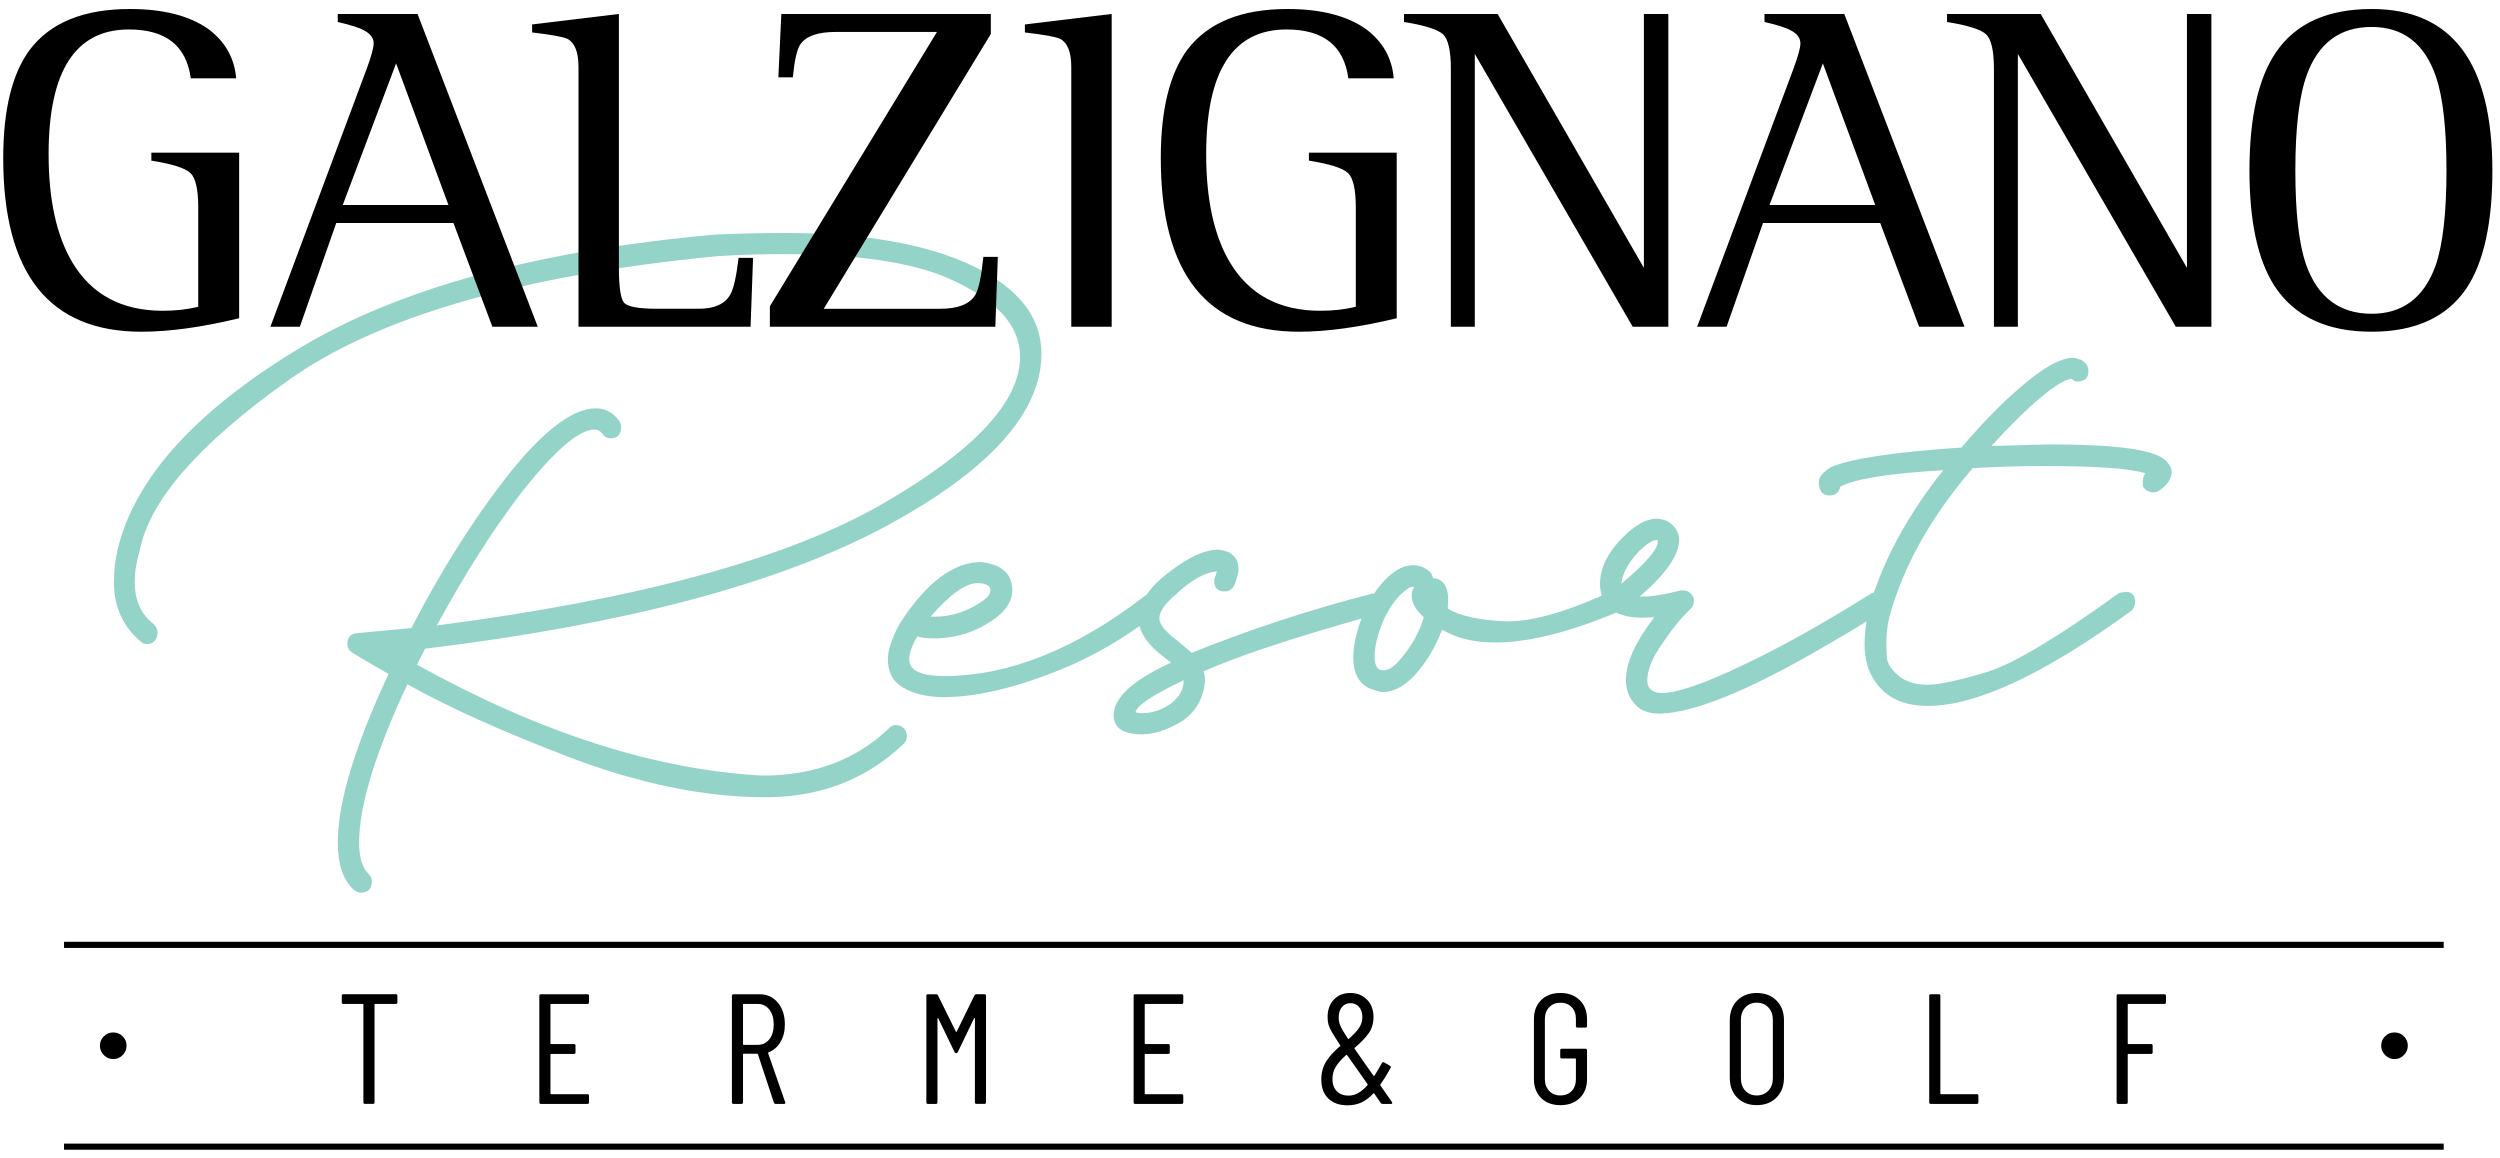
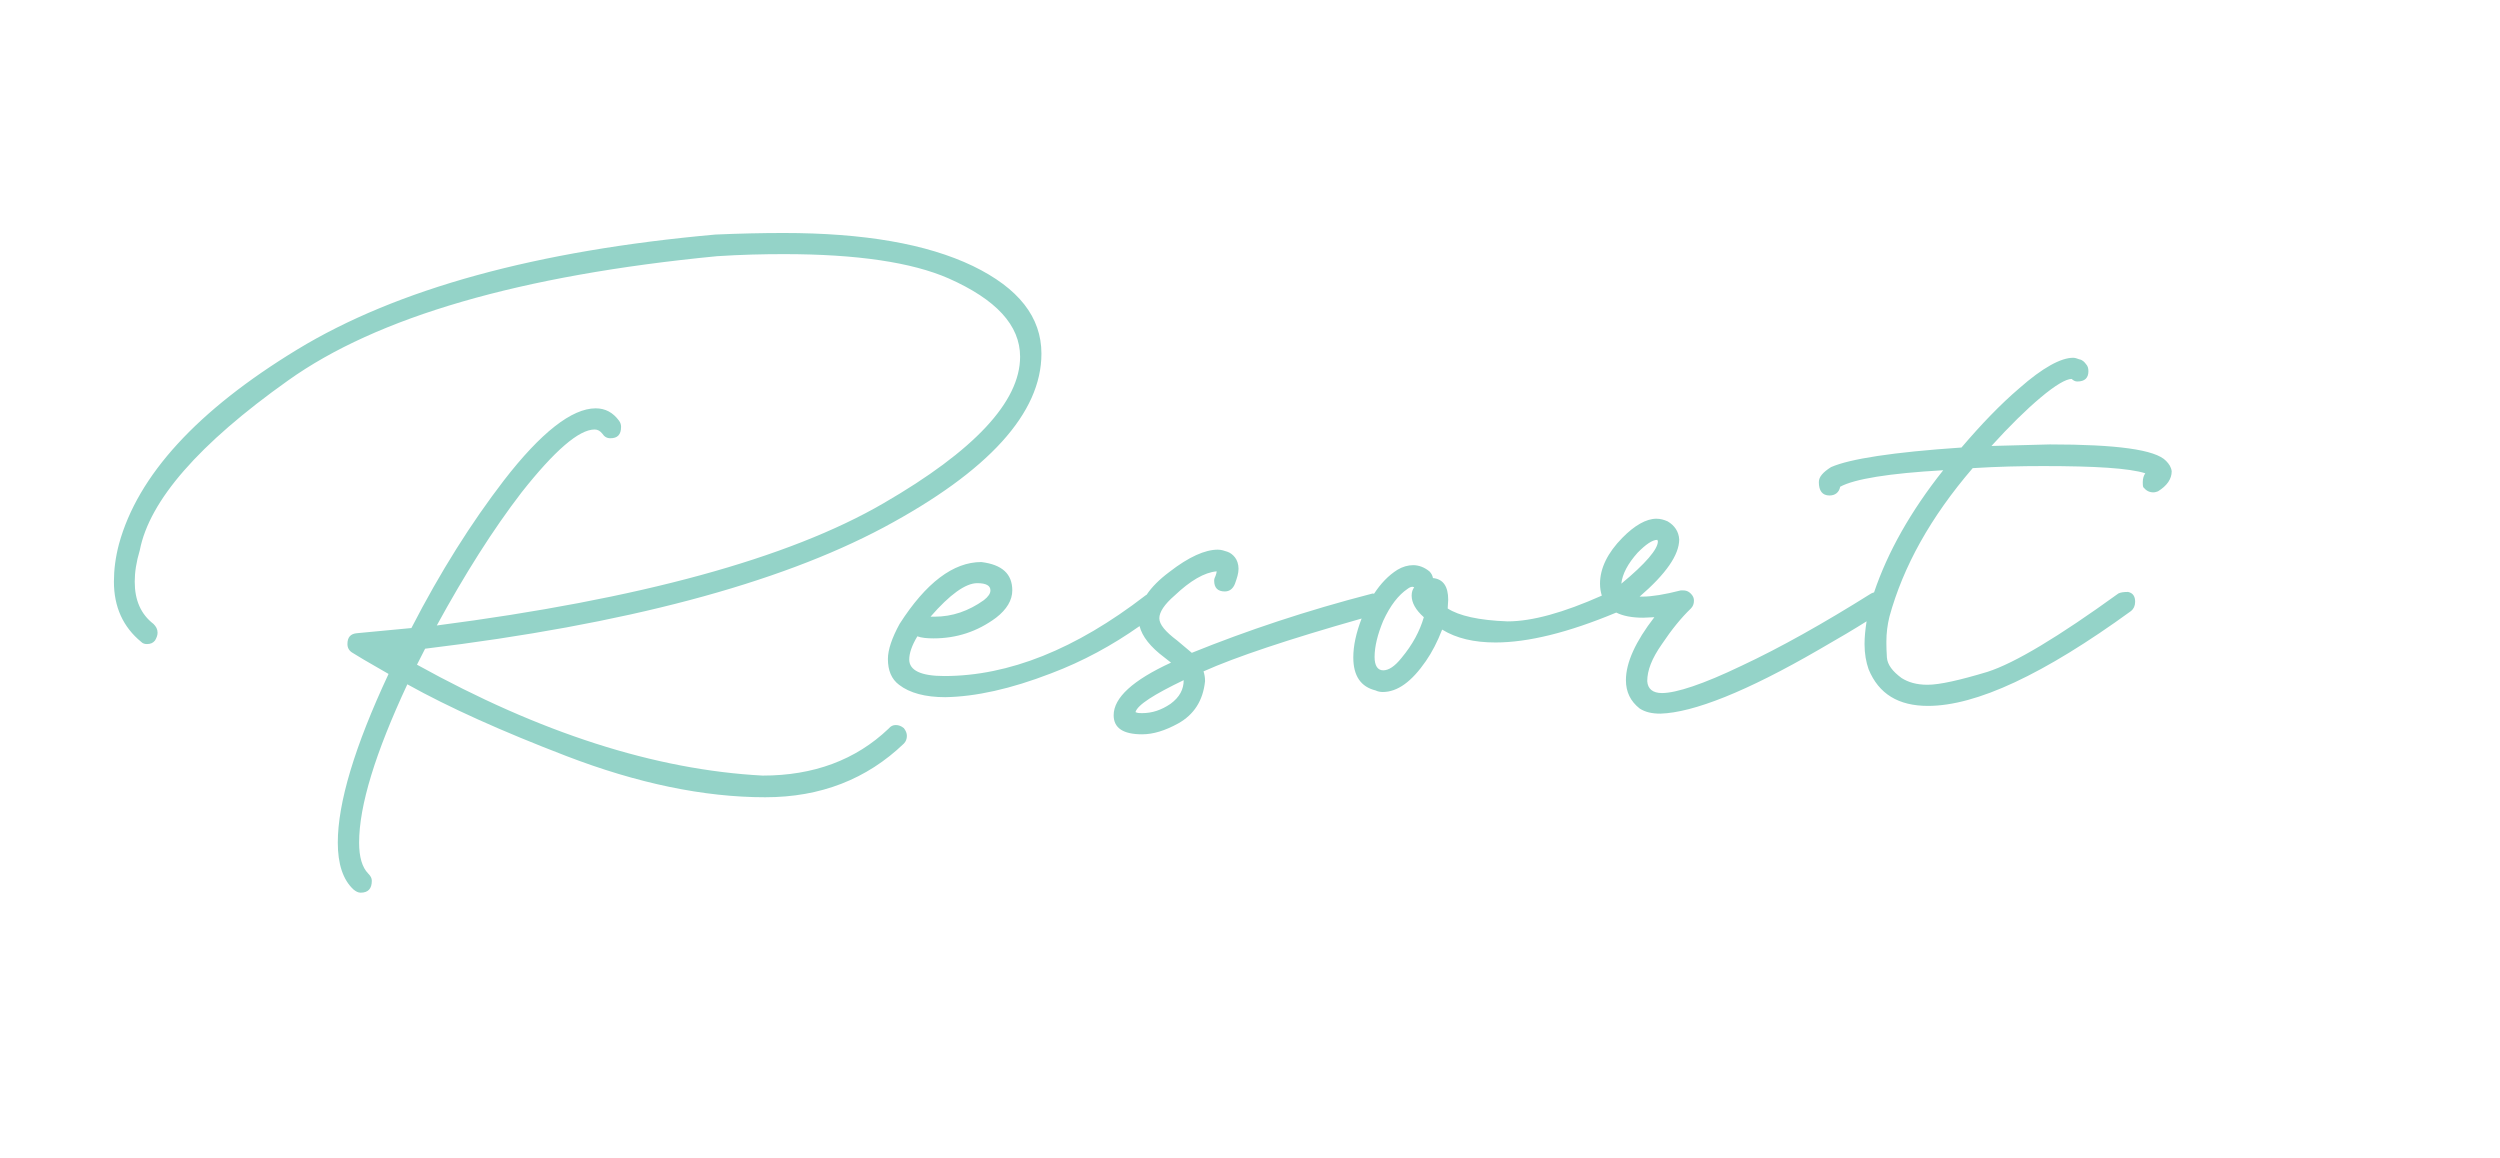
<svg xmlns="http://www.w3.org/2000/svg" width="203" height="94" viewBox="0 0 203 94">
  <g transform="translate(.262 .731)" fill="none">
    <path d="M63.361,18.188 C69.874,18.188 74.986,19.068 78.737,20.868 C82.447,22.67 84.302,25.015 84.302,27.988 C84.302,32.804 80.015,37.537 71.482,42.102 C62.908,46.666 50.499,49.976 34.257,51.944 L33.597,53.242 C43.573,58.77 52.931,61.786 61.67,62.247 C65.792,62.247 69.214,60.99 71.893,58.435 C72.058,58.226 72.264,58.142 72.47,58.142 C72.717,58.142 72.923,58.226 73.13,58.393 C73.295,58.603 73.377,58.812 73.377,59.022 C73.377,59.273 73.295,59.483 73.13,59.65 C70.121,62.54 66.369,64.006 61.876,64.006 C56.888,64.006 51.488,62.875 45.717,60.656 C40.482,58.646 36.194,56.719 32.814,54.835 C30.217,60.405 28.898,64.677 28.898,67.692 C28.898,68.865 29.145,69.702 29.64,70.205 C29.846,70.415 29.929,70.582 29.929,70.791 C29.929,71.42 29.64,71.755 29.022,71.755 C28.816,71.75 28.652,71.666 28.445,71.499 C27.579,70.704 27.167,69.405 27.167,67.688 C27.167,64.463 28.527,59.899 31.289,53.993 C29.599,53.029 28.609,52.443 28.362,52.276 C28.073,52.108 27.95,51.858 27.95,51.564 C27.95,51.019 28.197,50.726 28.733,50.684 L33.144,50.266 C35.494,45.701 38.008,41.722 40.647,38.288 C43.656,34.394 46.171,32.426 48.108,32.426 C48.891,32.426 49.51,32.761 50.004,33.431 C50.128,33.598 50.169,33.766 50.169,33.933 C50.169,34.562 49.88,34.855 49.303,34.855 C49.014,34.855 48.808,34.73 48.643,34.478 C48.478,34.268 48.272,34.143 48.025,34.143 C46.747,34.143 44.768,35.86 42.089,39.253 C39.739,42.31 37.472,45.912 35.205,50.058 C51.653,47.922 63.773,44.614 71.481,40.133 C78.86,35.861 82.57,31.882 82.57,28.238 C82.57,25.684 80.632,23.589 76.758,21.872 C73.79,20.574 69.338,19.904 63.402,19.904 C61.712,19.904 59.898,19.946 57.961,20.072 C41.966,21.622 30.341,25.014 23.127,30.166 C15.872,35.317 11.873,39.924 11.09,43.945 C10.801,44.908 10.678,45.746 10.678,46.5 C10.678,48.007 11.173,49.138 12.203,49.934 C12.409,50.144 12.533,50.352 12.533,50.646 C12.533,50.856 12.451,51.064 12.327,51.274 C12.162,51.484 11.956,51.567 11.667,51.567 C11.502,51.567 11.337,51.526 11.214,51.399 C9.73,50.185 8.988,48.551 8.988,46.5 C8.988,45.536 9.112,44.531 9.4,43.442 C10.925,37.872 15.748,32.594 23.869,27.653 C31.99,22.712 43.326,19.612 57.837,18.314 C59.774,18.23 61.63,18.188 63.361,18.188 Z M168.08,28.32 C168.204,28.32 168.369,28.362 168.575,28.445 C168.822,28.487 168.987,28.654 169.111,28.822 C169.276,28.99 169.317,29.199 169.317,29.409 C169.317,29.954 169.028,30.247 168.41,30.247 C168.246,30.247 168.081,30.162 167.957,30.037 C167.503,30.037 166.638,30.54 165.442,31.545 C164.246,32.55 162.927,33.848 161.443,35.481 L161.443,35.481 L166.184,35.356 C171.584,35.356 174.758,35.775 175.624,36.696 C175.871,36.948 176.036,37.199 176.08,37.532 C176.08,38.16 175.709,38.705 174.967,39.165 C174.843,39.207 174.72,39.249 174.596,39.249 C174.267,39.249 174.019,39.124 173.772,38.83 C173.731,38.705 173.731,38.58 173.731,38.412 C173.731,38.119 173.813,37.868 173.937,37.7 C172.618,37.282 169.856,37.114 165.651,37.114 C163.837,37.114 161.941,37.156 159.921,37.282 C156.499,41.261 154.273,45.281 153.16,49.344 C152.995,50.014 152.913,50.684 152.913,51.354 L152.913,51.354 L152.913,51.547 C152.915,51.802 152.922,52.164 152.954,52.652 C152.995,53.238 153.407,53.782 154.149,54.327 C154.684,54.662 155.344,54.872 156.251,54.872 C157.24,54.872 158.889,54.495 161.115,53.825 C163.342,53.113 166.887,50.977 171.751,47.459 C171.916,47.376 172.163,47.334 172.534,47.334 C172.946,47.417 173.111,47.711 173.111,48.129 C173.111,48.464 172.987,48.715 172.781,48.882 C165.691,54.034 160.208,56.588 156.292,56.588 C153.901,56.588 152.293,55.625 151.469,53.615 C151.263,53.029 151.139,52.359 151.139,51.563 C151.139,50.988 151.203,50.371 151.305,49.72 C150.394,50.296 149.115,51.059 147.428,52.024 C141.574,55.416 137.246,57.133 134.566,57.217 C133.865,57.217 133.329,57.092 132.876,56.798 C132.134,56.212 131.763,55.458 131.763,54.495 C131.763,53.072 132.547,51.354 134.072,49.386 L134.072,49.386 L133.165,49.427 C132.256,49.427 131.531,49.286 130.977,49.01 C127.062,50.643 123.806,51.438 121.168,51.438 C119.437,51.438 117.994,51.103 116.84,50.392 C116.469,51.355 116.016,52.234 115.521,52.946 C114.367,54.621 113.212,55.459 112.017,55.459 C111.811,55.459 111.605,55.418 111.44,55.334 C110.244,55.041 109.626,54.162 109.626,52.654 C109.626,51.694 109.859,50.645 110.301,49.494 C104.375,51.178 100.082,52.611 97.464,53.784 C97.547,54.036 97.588,54.287 97.588,54.58 C97.423,56.172 96.681,57.303 95.403,58.015 C94.331,58.601 93.383,58.895 92.476,58.895 C90.95,58.895 90.167,58.392 90.167,57.345 C90.167,55.921 91.733,54.497 94.825,53.074 L94.825,53.074 L94.289,52.655 C93.153,51.806 92.485,50.957 92.27,50.108 C90.069,51.66 87.683,52.966 85.068,53.953 C81.812,55.21 78.967,55.838 76.494,55.88 C74.887,55.88 73.609,55.545 72.743,54.875 C72.125,54.415 71.836,53.703 71.836,52.781 C71.836,52.028 72.166,51.064 72.784,49.933 C74.928,46.582 77.154,44.907 79.421,44.907 C81.112,45.116 81.936,45.87 81.936,47.21 C81.936,48.006 81.483,48.76 80.617,49.43 C79.092,50.56 77.402,51.105 75.547,51.105 C75.011,51.105 74.558,51.064 74.228,50.938 C73.774,51.692 73.568,52.32 73.568,52.823 C73.568,53.703 74.516,54.163 76.412,54.163 C81.647,54.163 87.088,51.986 92.736,47.63 C92.766,47.599 92.807,47.587 92.842,47.566 C93.259,46.942 93.875,46.318 94.701,45.704 C96.267,44.489 97.586,43.902 98.617,43.902 C98.905,43.902 99.153,43.987 99.4,44.07 C99.647,44.154 99.853,44.321 100.018,44.53 C100.183,44.74 100.307,45.075 100.307,45.452 C100.307,45.829 100.183,46.206 100.018,46.667 C99.854,47.085 99.565,47.295 99.194,47.295 C98.617,47.295 98.328,47.002 98.328,46.415 C98.328,46.29 98.37,46.165 98.452,45.997 C98.493,45.871 98.534,45.745 98.534,45.662 C97.544,45.745 96.39,46.415 95.112,47.63 C94.287,48.342 93.875,48.97 93.875,49.473 C93.875,49.976 94.37,50.562 95.318,51.274 L95.318,51.274 L96.513,52.279 C100.965,50.478 105.829,48.845 111.188,47.463 C111.232,47.463 111.27,47.475 111.312,47.478 C111.851,46.658 112.478,45.993 113.209,45.536 C113.621,45.285 114.075,45.16 114.487,45.16 C114.94,45.16 115.394,45.328 115.806,45.663 C115.971,45.831 116.054,45.998 116.095,46.207 C116.92,46.291 117.332,46.877 117.332,47.966 L117.332,47.966 L117.291,48.678 C118.198,49.264 119.805,49.641 122.155,49.725 C124.133,49.725 126.687,49.022 129.805,47.633 C129.717,47.343 129.659,47.028 129.659,46.667 C129.659,45.41 130.278,44.154 131.473,42.939 C132.462,41.934 133.411,41.389 134.235,41.389 C134.565,41.389 134.853,41.474 135.142,41.599 C135.719,41.934 136.049,42.437 136.09,43.065 C136.09,44.321 135.019,45.87 132.875,47.714 L132.875,47.714 L133.122,47.714 C133.864,47.714 134.895,47.546 136.214,47.211 L136.214,47.211 L136.42,47.211 C136.709,47.211 136.956,47.337 137.162,47.63 C137.245,47.755 137.286,47.881 137.286,48.049 C137.286,48.3 137.204,48.51 137.039,48.677 C136.255,49.43 135.472,50.394 134.689,51.566 C133.865,52.739 133.494,53.702 133.494,54.581 C133.535,55.21 133.947,55.545 134.689,55.545 C135.843,55.545 138.028,54.833 141.161,53.325 C144.294,51.86 147.798,49.891 151.673,47.462 C151.753,47.422 151.832,47.392 151.912,47.371 C153.012,44.113 154.872,40.798 157.528,37.452 C153.117,37.703 150.314,38.163 149.16,38.792 C149.077,39.252 148.747,39.503 148.294,39.503 C147.717,39.503 147.428,39.126 147.428,38.414 C147.428,37.995 147.757,37.618 148.417,37.199 C149.942,36.529 153.446,35.985 159.011,35.608 C160.618,33.723 162.185,32.09 163.71,30.791 C165.607,29.115 167.091,28.32 168.08,28.32 Z M95.854,54.496 C93.422,55.669 92.103,56.506 91.938,57.093 C92.103,57.176 92.268,57.176 92.474,57.176 C93.298,57.176 94.04,56.925 94.782,56.423 C95.524,55.878 95.853,55.249 95.854,54.496 Z M114.446,46.916 C114.323,46.916 114.199,46.958 114.034,47.083 C113.292,47.585 112.632,48.423 112.055,49.68 C111.601,50.768 111.354,51.773 111.354,52.611 C111.354,53.323 111.602,53.7 112.055,53.7 C112.508,53.7 113.003,53.365 113.539,52.695 C114.446,51.606 115.023,50.517 115.353,49.387 C114.694,48.801 114.364,48.214 114.364,47.628 C114.364,47.335 114.446,47.126 114.57,46.958 L114.57,46.958 Z M79.089,46.622 C78.141,46.622 76.863,47.543 75.296,49.344 L75.296,49.344 L75.626,49.344 C77.069,49.344 78.388,48.883 79.625,48.004 C79.996,47.711 80.161,47.46 80.161,47.208 C80.161,46.832 79.831,46.622 79.089,46.622 Z M134.317,43.104 C133.904,43.104 133.369,43.481 132.709,44.151 C131.926,45.031 131.473,45.868 131.39,46.664 C133.369,45.031 134.358,43.857 134.358,43.229 L134.358,43.229 Z" fill="#94D3C8" />
-     <path d="M198.166,92.127 L198.166,92.627 L4.937,92.627 L4.937,92.127 L198.166,92.127 Z M109.383,79.9 C109.935,79.9 110.386,80.08 110.738,80.44 C111.09,80.8 111.266,81.269 111.266,81.846 C111.266,82.364 111.134,82.806 110.871,83.175 C110.607,83.544 110.23,83.937 109.738,84.352 C109.713,84.361 109.709,84.382 109.725,84.415 C110.064,84.891 110.315,85.251 110.476,85.497 L111.265,86.616 C111.273,86.625 111.286,86.629 111.303,86.629 C111.32,86.629 111.332,86.625 111.341,86.616 C111.459,86.438 111.663,86.095 111.951,85.586 C111.968,85.552 111.993,85.53 112.027,85.523 C112.061,85.514 112.095,85.518 112.129,85.536 L112.612,85.815 C112.68,85.858 112.693,85.918 112.651,85.994 C112.379,86.494 112.103,86.939 111.824,87.33 C111.815,87.355 111.815,87.381 111.824,87.406 L112.765,88.755 C112.783,88.77 112.792,88.795 112.792,88.83 C112.792,88.847 112.783,88.864 112.767,88.881 C112.749,88.898 112.724,88.906 112.691,88.906 L112.003,88.906 C111.936,88.906 111.884,88.881 111.851,88.83 L111.33,88.066 C111.321,88.049 111.309,88.041 111.292,88.041 C111.274,88.041 111.262,88.046 111.254,88.054 C110.94,88.394 110.615,88.639 110.28,88.792 C109.945,88.944 109.569,89.021 109.154,89.021 C108.501,89.021 107.983,88.839 107.602,88.474 C107.22,88.11 107.029,87.592 107.029,86.922 C107.029,86.354 107.165,85.86 107.436,85.44 C107.707,85.02 108.081,84.611 108.556,84.212 C108.581,84.203 108.585,84.183 108.569,84.149 C108.263,83.691 108.039,83.337 107.894,83.087 C107.749,82.837 107.655,82.625 107.608,82.451 C107.561,82.277 107.538,82.08 107.538,81.859 C107.538,81.265 107.708,80.79 108.048,80.434 C108.387,80.078 108.832,79.9 109.383,79.9 Z M142.383,79.9 C143.045,79.9 143.579,80.103 143.987,80.51 C144.395,80.917 144.597,81.455 144.597,82.125 L144.597,86.781 C144.597,87.443 144.394,87.979 143.987,88.39 C143.58,88.802 143.046,89.007 142.383,89.007 C141.731,89.007 141.202,88.804 140.8,88.397 C140.397,87.99 140.196,87.452 140.196,86.781 L140.196,82.125 C140.196,81.455 140.397,80.917 140.8,80.51 C141.202,80.103 141.731,79.9 142.383,79.9 Z M126.442,79.899 C127.095,79.899 127.619,80.093 128.013,80.484 C128.408,80.874 128.605,81.391 128.605,82.036 L128.605,82.583 C128.605,82.668 128.562,82.711 128.477,82.711 L127.829,82.711 C127.744,82.711 127.702,82.668 127.702,82.583 L127.702,82.011 C127.702,81.613 127.587,81.292 127.358,81.051 C127.129,80.809 126.824,80.688 126.442,80.688 C126.069,80.688 125.765,80.811 125.532,81.057 C125.3,81.303 125.182,81.621 125.182,82.011 L125.182,86.897 C125.182,87.287 125.299,87.605 125.532,87.851 C125.765,88.097 126.069,88.22 126.442,88.22 C126.824,88.22 127.129,88.099 127.358,87.857 C127.587,87.616 127.702,87.295 127.702,86.897 L127.702,85.268 C127.702,85.235 127.684,85.217 127.651,85.217 L126.556,85.217 C126.471,85.217 126.429,85.175 126.429,85.09 L126.429,84.556 C126.429,84.471 126.471,84.428 126.556,84.428 L128.477,84.428 C128.562,84.428 128.605,84.471 128.605,84.556 L128.605,86.884 C128.605,87.529 128.408,88.043 128.013,88.429 C127.618,88.816 127.095,89.008 126.442,89.008 C125.789,89.008 125.268,88.815 124.878,88.428 C124.487,88.042 124.292,87.528 124.292,86.883 L124.292,82.023 C124.292,81.378 124.487,80.864 124.878,80.477 C125.268,80.091 125.789,79.899 126.442,79.899 Z M175.487,80.002 C175.572,80.002 175.614,80.044 175.614,80.129 L175.614,80.663 C175.613,80.747 175.571,80.789 175.487,80.789 L172.561,80.789 C172.527,80.789 172.51,80.807 172.51,80.841 L172.51,83.995 C172.51,84.029 172.527,84.046 172.561,84.046 L174.406,84.046 C174.491,84.046 174.533,84.089 174.533,84.174 L174.533,84.721 C174.533,84.806 174.491,84.848 174.406,84.848 L172.561,84.848 C172.527,84.848 172.51,84.866 172.51,84.899 L172.51,88.78 C172.51,88.865 172.467,88.907 172.382,88.907 L171.734,88.907 C171.649,88.907 171.607,88.865 171.607,88.78 L171.607,80.129 C171.607,80.044 171.649,80.002 171.734,80.002 L175.487,80.002 Z M47.438,80.002 C47.522,80.002 47.565,80.044 47.565,80.129 L47.565,80.663 C47.565,80.747 47.523,80.789 47.438,80.789 L44.486,80.789 C44.452,80.789 44.435,80.807 44.435,80.841 L44.435,83.995 C44.435,84.029 44.452,84.046 44.486,84.046 L46.343,84.046 C46.428,84.046 46.47,84.089 46.47,84.174 L46.47,84.721 C46.47,84.806 46.428,84.848 46.343,84.848 L44.486,84.848 C44.452,84.848 44.435,84.866 44.435,84.899 L44.435,88.067 C44.435,88.101 44.452,88.118 44.486,88.118 L47.438,88.118 C47.522,88.118 47.565,88.161 47.565,88.246 L47.565,88.78 C47.565,88.865 47.523,88.907 47.438,88.907 L43.66,88.907 C43.575,88.907 43.533,88.865 43.533,88.78 L43.533,80.129 C43.533,80.044 43.575,80.002 43.66,80.002 L47.438,80.002 Z M95.693,80.002 C95.777,80.002 95.82,80.044 95.82,80.129 L95.82,80.663 C95.82,80.747 95.778,80.789 95.693,80.789 L92.741,80.789 C92.707,80.789 92.69,80.807 92.69,80.841 L92.69,83.995 C92.69,84.029 92.707,84.046 92.741,84.046 L94.598,84.046 C94.683,84.046 94.725,84.089 94.725,84.174 L94.725,84.721 C94.725,84.806 94.683,84.848 94.598,84.848 L92.741,84.848 C92.707,84.848 92.69,84.866 92.69,84.899 L92.69,88.067 C92.69,88.101 92.707,88.118 92.741,88.118 L95.693,88.118 C95.777,88.118 95.82,88.161 95.82,88.246 L95.82,88.78 C95.82,88.865 95.778,88.907 95.693,88.907 L91.915,88.907 C91.83,88.907 91.788,88.865 91.788,88.78 L91.788,80.129 C91.788,80.044 91.83,80.002 91.915,80.002 L95.693,80.002 Z M157.166,80.001 C157.251,80.001 157.294,80.043 157.294,80.128 L157.294,88.066 C157.294,88.1 157.311,88.117 157.345,88.117 L160.258,88.117 C160.343,88.117 160.385,88.16 160.385,88.245 L160.385,88.779 C160.385,88.864 160.343,88.906 160.258,88.906 L156.518,88.906 C156.433,88.906 156.391,88.864 156.391,88.779 L156.391,80.128 C156.391,80.043 156.433,80.001 156.518,80.001 L157.166,80.001 Z M61.395,80.001 C62.014,80.001 62.514,80.228 62.896,80.682 C63.278,81.135 63.469,81.727 63.469,82.456 C63.469,83.008 63.35,83.482 63.113,83.881 C62.876,84.28 62.553,84.56 62.146,84.721 C62.112,84.73 62.099,84.75 62.108,84.784 L63.495,88.766 L63.508,88.817 C63.508,88.877 63.47,88.906 63.393,88.906 L62.731,88.906 C62.654,88.906 62.603,88.872 62.578,88.804 L61.28,84.872 C61.272,84.847 61.255,84.834 61.229,84.834 L60.122,84.834 C60.088,84.834 60.071,84.852 60.071,84.885 L60.071,88.779 C60.071,88.864 60.029,88.906 59.944,88.906 L59.296,88.906 C59.211,88.906 59.169,88.864 59.169,88.779 L59.169,80.128 C59.169,80.043 59.211,80.001 59.296,80.001 L61.395,80.001 Z M79.676,80 C79.761,80 79.803,80.042 79.803,80.127 L79.803,88.778 C79.803,88.863 79.761,88.905 79.676,88.905 L79.027,88.905 C78.943,88.905 78.9,88.863 78.9,88.778 L78.9,81.959 C78.9,81.934 78.894,81.921 78.881,81.921 C78.868,81.921 78.853,81.93 78.837,81.946 L77.514,84.694 C77.489,84.754 77.446,84.783 77.387,84.783 C77.319,84.783 77.273,84.754 77.247,84.694 L75.924,81.959 C75.907,81.942 75.892,81.934 75.88,81.934 C75.868,81.934 75.861,81.947 75.861,81.972 L75.861,88.779 C75.861,88.864 75.819,88.906 75.734,88.906 L75.085,88.906 C75.001,88.906 74.958,88.864 74.958,88.779 L74.958,80.128 C74.958,80.043 75,80.001 75.085,80.001 L75.747,80.001 C75.824,80.001 75.874,80.03 75.9,80.09 L77.35,83.028 C77.358,83.046 77.371,83.053 77.388,83.053 C77.405,83.053 77.418,83.045 77.427,83.028 L78.865,80.09 C78.887,80.03 78.938,80 79.014,80 L79.676,80 Z M31.879,80 C31.964,80 32.006,80.042 32.006,80.127 L32.006,80.661 C32.006,80.746 31.964,80.788 31.879,80.788 L30.2,80.788 C30.166,80.788 30.149,80.806 30.149,80.84 L30.149,88.778 C30.149,88.863 30.107,88.905 30.022,88.905 L29.373,88.905 C29.288,88.905 29.246,88.863 29.246,88.778 L29.246,80.84 C29.246,80.806 29.229,80.788 29.195,80.788 L27.617,80.788 C27.533,80.788 27.49,80.746 27.49,80.661 L27.49,80.127 C27.49,80.042 27.532,80 27.617,80 L31.879,80 Z M109.052,84.936 C108.687,85.25 108.409,85.56 108.218,85.865 C108.028,86.171 107.932,86.514 107.932,86.896 C107.932,87.294 108.047,87.617 108.276,87.863 C108.505,88.109 108.828,88.232 109.243,88.232 C109.523,88.232 109.785,88.162 110.031,88.022 C110.277,87.881 110.527,87.668 110.781,87.379 C110.799,87.354 110.799,87.328 110.781,87.303 L110.171,86.425 L109.115,84.936 C109.097,84.911 109.077,84.911 109.052,84.936 Z M142.383,80.687 C142.002,80.687 141.693,80.817 141.454,81.076 C141.217,81.335 141.099,81.672 141.099,82.087 L141.099,86.833 C141.099,87.239 141.217,87.572 141.454,87.831 C141.692,88.09 142.002,88.22 142.383,88.22 C142.774,88.219 143.09,88.089 143.331,87.831 C143.573,87.572 143.693,87.239 143.693,86.833 L143.693,82.087 C143.693,81.672 143.573,81.335 143.331,81.076 C143.09,80.817 142.773,80.687 142.383,80.687 Z M194.166,83.103 C194.466,83.103 194.722,83.207 194.934,83.416 C195.146,83.626 195.252,83.88 195.252,84.18 C195.252,84.473 195.146,84.728 194.934,84.943 C194.722,85.159 194.466,85.266 194.166,85.266 C193.873,85.266 193.62,85.159 193.408,84.943 C193.196,84.728 193.09,84.473 193.09,84.18 C193.09,83.88 193.196,83.626 193.408,83.416 C193.62,83.207 193.873,83.103 194.166,83.103 Z M8.938,83.103 C9.231,83.103 9.484,83.207 9.696,83.416 C9.908,83.626 10.014,83.88 10.014,84.18 C10.014,84.473 9.908,84.728 9.696,84.943 C9.484,85.159 9.231,85.266 8.938,85.266 C8.637,85.266 8.382,85.159 8.17,84.943 C7.958,84.728 7.852,84.473 7.852,84.18 C7.852,83.88 7.958,83.626 8.17,83.416 C8.382,83.207 8.638,83.103 8.938,83.103 Z M61.267,80.789 L60.122,80.789 C60.088,80.789 60.071,80.806 60.071,80.84 L60.071,84.059 C60.071,84.092 60.088,84.11 60.122,84.11 L61.267,84.11 C61.657,84.11 61.971,83.96 62.208,83.658 C62.445,83.357 62.564,82.957 62.564,82.456 C62.564,81.956 62.445,81.553 62.208,81.247 C61.971,80.942 61.657,80.789 61.267,80.789 Z M109.406,80.727 C109.119,80.725 108.886,80.83 108.708,81.037 C108.53,81.245 108.44,81.527 108.44,81.884 C108.44,82.121 108.485,82.346 108.574,82.558 C108.663,82.77 108.869,83.122 109.191,83.615 C109.208,83.648 109.229,83.653 109.254,83.628 C109.61,83.322 109.884,83.034 110.074,82.763 C110.265,82.492 110.361,82.186 110.361,81.847 C110.361,81.507 110.271,81.236 110.093,81.033 C109.915,80.83 109.686,80.727 109.406,80.727 Z M198.166,75.742 L198.166,76.242 L4.937,76.242 L4.937,75.742 L198.166,75.742 Z M10.287,0 C12.987,0 15.107,0.541 16.646,1.62 C18.023,2.646 18.779,3.983 18.914,5.63 L15.228,5.63 C14.877,2.984 13.203,1.661 10.206,1.661 C5.859,1.661 3.685,5.036 3.685,11.786 C3.685,15.459 4.319,18.375 5.588,20.534 C7.154,23.18 9.611,24.504 12.96,24.504 C13.986,24.504 14.944,24.397 15.835,24.18 L15.835,16.12 C15.835,14.662 15.626,13.73 15.207,13.325 C14.788,12.92 13.729,12.583 12.028,12.312 L12.028,11.665 L19.157,11.665 L19.157,25.111 C16.133,25.84 13.487,26.205 11.219,26.205 C3.74,26.205 0,21.507 0,12.11 C0,8.195 0.715,5.265 2.146,3.321 C3.82,1.107 6.533,0 10.287,0 Z M104.281,0 C106.981,0 109.101,0.541 110.64,1.62 C112.017,2.646 112.773,3.983 112.908,5.63 L109.222,5.63 C108.871,2.984 107.197,1.661 104.2,1.661 C99.853,1.661 97.679,5.036 97.679,11.786 C97.679,15.459 98.313,18.375 99.582,20.534 C101.148,23.18 103.605,24.504 106.954,24.504 C107.98,24.504 108.938,24.397 109.829,24.18 L109.829,16.12 C109.829,14.662 109.62,13.73 109.201,13.325 C108.782,12.92 107.723,12.583 106.022,12.312 L106.022,11.665 L113.151,11.665 L113.151,25.111 C110.127,25.84 107.481,26.205 105.213,26.205 C97.734,26.205 93.994,21.507 93.994,12.11 C93.994,8.195 94.709,5.265 96.14,3.321 C97.814,1.107 100.527,0 104.281,0 Z M192.317,0 C198.851,0 202.119,4.374 202.119,13.123 C202.119,17.39 201.416,20.575 200.013,22.682 C198.418,25.03 195.853,26.205 192.316,26.205 C188.671,26.205 186.039,24.963 184.419,22.478 C183.068,20.373 182.394,17.253 182.394,13.123 C182.394,8.83 183.109,5.63 184.541,3.524 C186.134,1.174 188.726,0 192.317,0 Z M149.495,0.406 L159.256,25.801 L155.57,25.801 L152.411,17.377 L142.893,17.377 L139.936,25.801 L137.547,25.801 L137.547,25.799 L145.364,4.86 C145.742,3.835 145.931,3.146 145.931,2.795 C145.931,2.363 145.674,2.012 145.161,1.742 C144.783,1.526 144.067,1.296 143.015,1.054 L143.015,0.406 L149.495,0.406 Z M33.643,0.406 L43.404,25.801 L39.718,25.801 L36.559,17.377 L27.041,17.377 L24.084,25.801 L21.695,25.801 L21.695,25.799 L29.512,4.86 C29.89,3.835 30.079,3.146 30.079,2.795 C30.079,2.363 29.822,2.012 29.309,1.742 C28.931,1.526 28.215,1.296 27.163,1.054 L27.163,0.406 L33.643,0.406 Z M121.346,0.406 L133.222,21.021 L133.222,0.406 L135.206,0.406 L135.206,25.801 L132.315,25.801 L119.491,3.647 L119.491,25.801 L117.548,25.801 L117.548,4.86 C117.548,3.376 117.332,2.437 116.9,2.046 C116.468,1.654 115.415,1.323 113.741,1.054 L113.741,0.406 L121.346,0.406 Z M165.443,0.406 L177.319,21.021 L177.319,0.406 L179.303,0.406 L179.303,25.801 L176.412,25.801 L163.588,3.647 L163.588,25.801 L161.645,25.801 L161.645,4.86 C161.645,3.376 161.429,2.437 160.997,2.046 C160.565,1.654 159.512,1.323 157.838,1.054 L157.838,0.406 L165.443,0.406 Z M80.194,0.405 L80.194,2.025 L66.626,24.341 L76.104,24.341 C77.535,24.341 78.479,23.963 78.939,23.207 C79.209,22.748 79.425,21.722 79.587,20.129 L80.761,20.129 L80.558,25.799 L62.251,25.799 L62.251,24.139 L75.819,1.863 L67.597,1.863 C66.139,1.863 65.18,2.201 64.722,2.876 C64.452,3.281 64.249,4.172 64.115,5.549 L62.94,5.549 L63.183,0.405 L80.194,0.405 Z M90.006,0.404 L90.006,25.799 L86.725,25.799 L86.725,4.697 C86.725,3.509 86.428,2.754 85.834,2.429 C85.51,2.267 84.551,2.091 82.959,1.903 L82.959,1.255 L90.006,0.404 Z M49.993,0.404 L49.993,21.019 C49.993,22.585 50.135,23.53 50.418,23.854 C50.701,24.178 51.599,24.34 53.111,24.34 L56.472,24.34 C57.741,24.34 58.592,23.962 59.024,23.206 C59.294,22.774 59.524,21.775 59.712,20.209 L60.887,20.209 L60.684,25.798 L46.712,25.798 L46.712,4.697 C46.712,3.509 46.415,2.754 45.821,2.429 C45.497,2.267 44.538,2.091 42.946,1.903 L42.946,1.255 L49.993,0.404 Z M192.317,1.458 C189.752,1.458 187.997,2.755 187.052,5.347 C186.431,7.048 186.12,9.64 186.12,13.123 C186.12,16.498 186.404,19.022 186.971,20.696 C187.915,23.396 189.697,24.747 192.316,24.747 C194.827,24.747 196.555,23.451 197.501,20.858 C198.094,19.157 198.392,16.579 198.392,13.123 C198.392,9.721 198.109,7.183 197.542,5.509 C196.624,2.809 194.882,1.458 192.317,1.458 Z M31.901,4.415 L27.567,15.917 L36.153,15.917 L31.901,4.415 Z M147.754,4.415 L143.42,15.917 L152.006,15.917 L147.754,4.415 Z" fill="#000" />
  </g>
</svg>